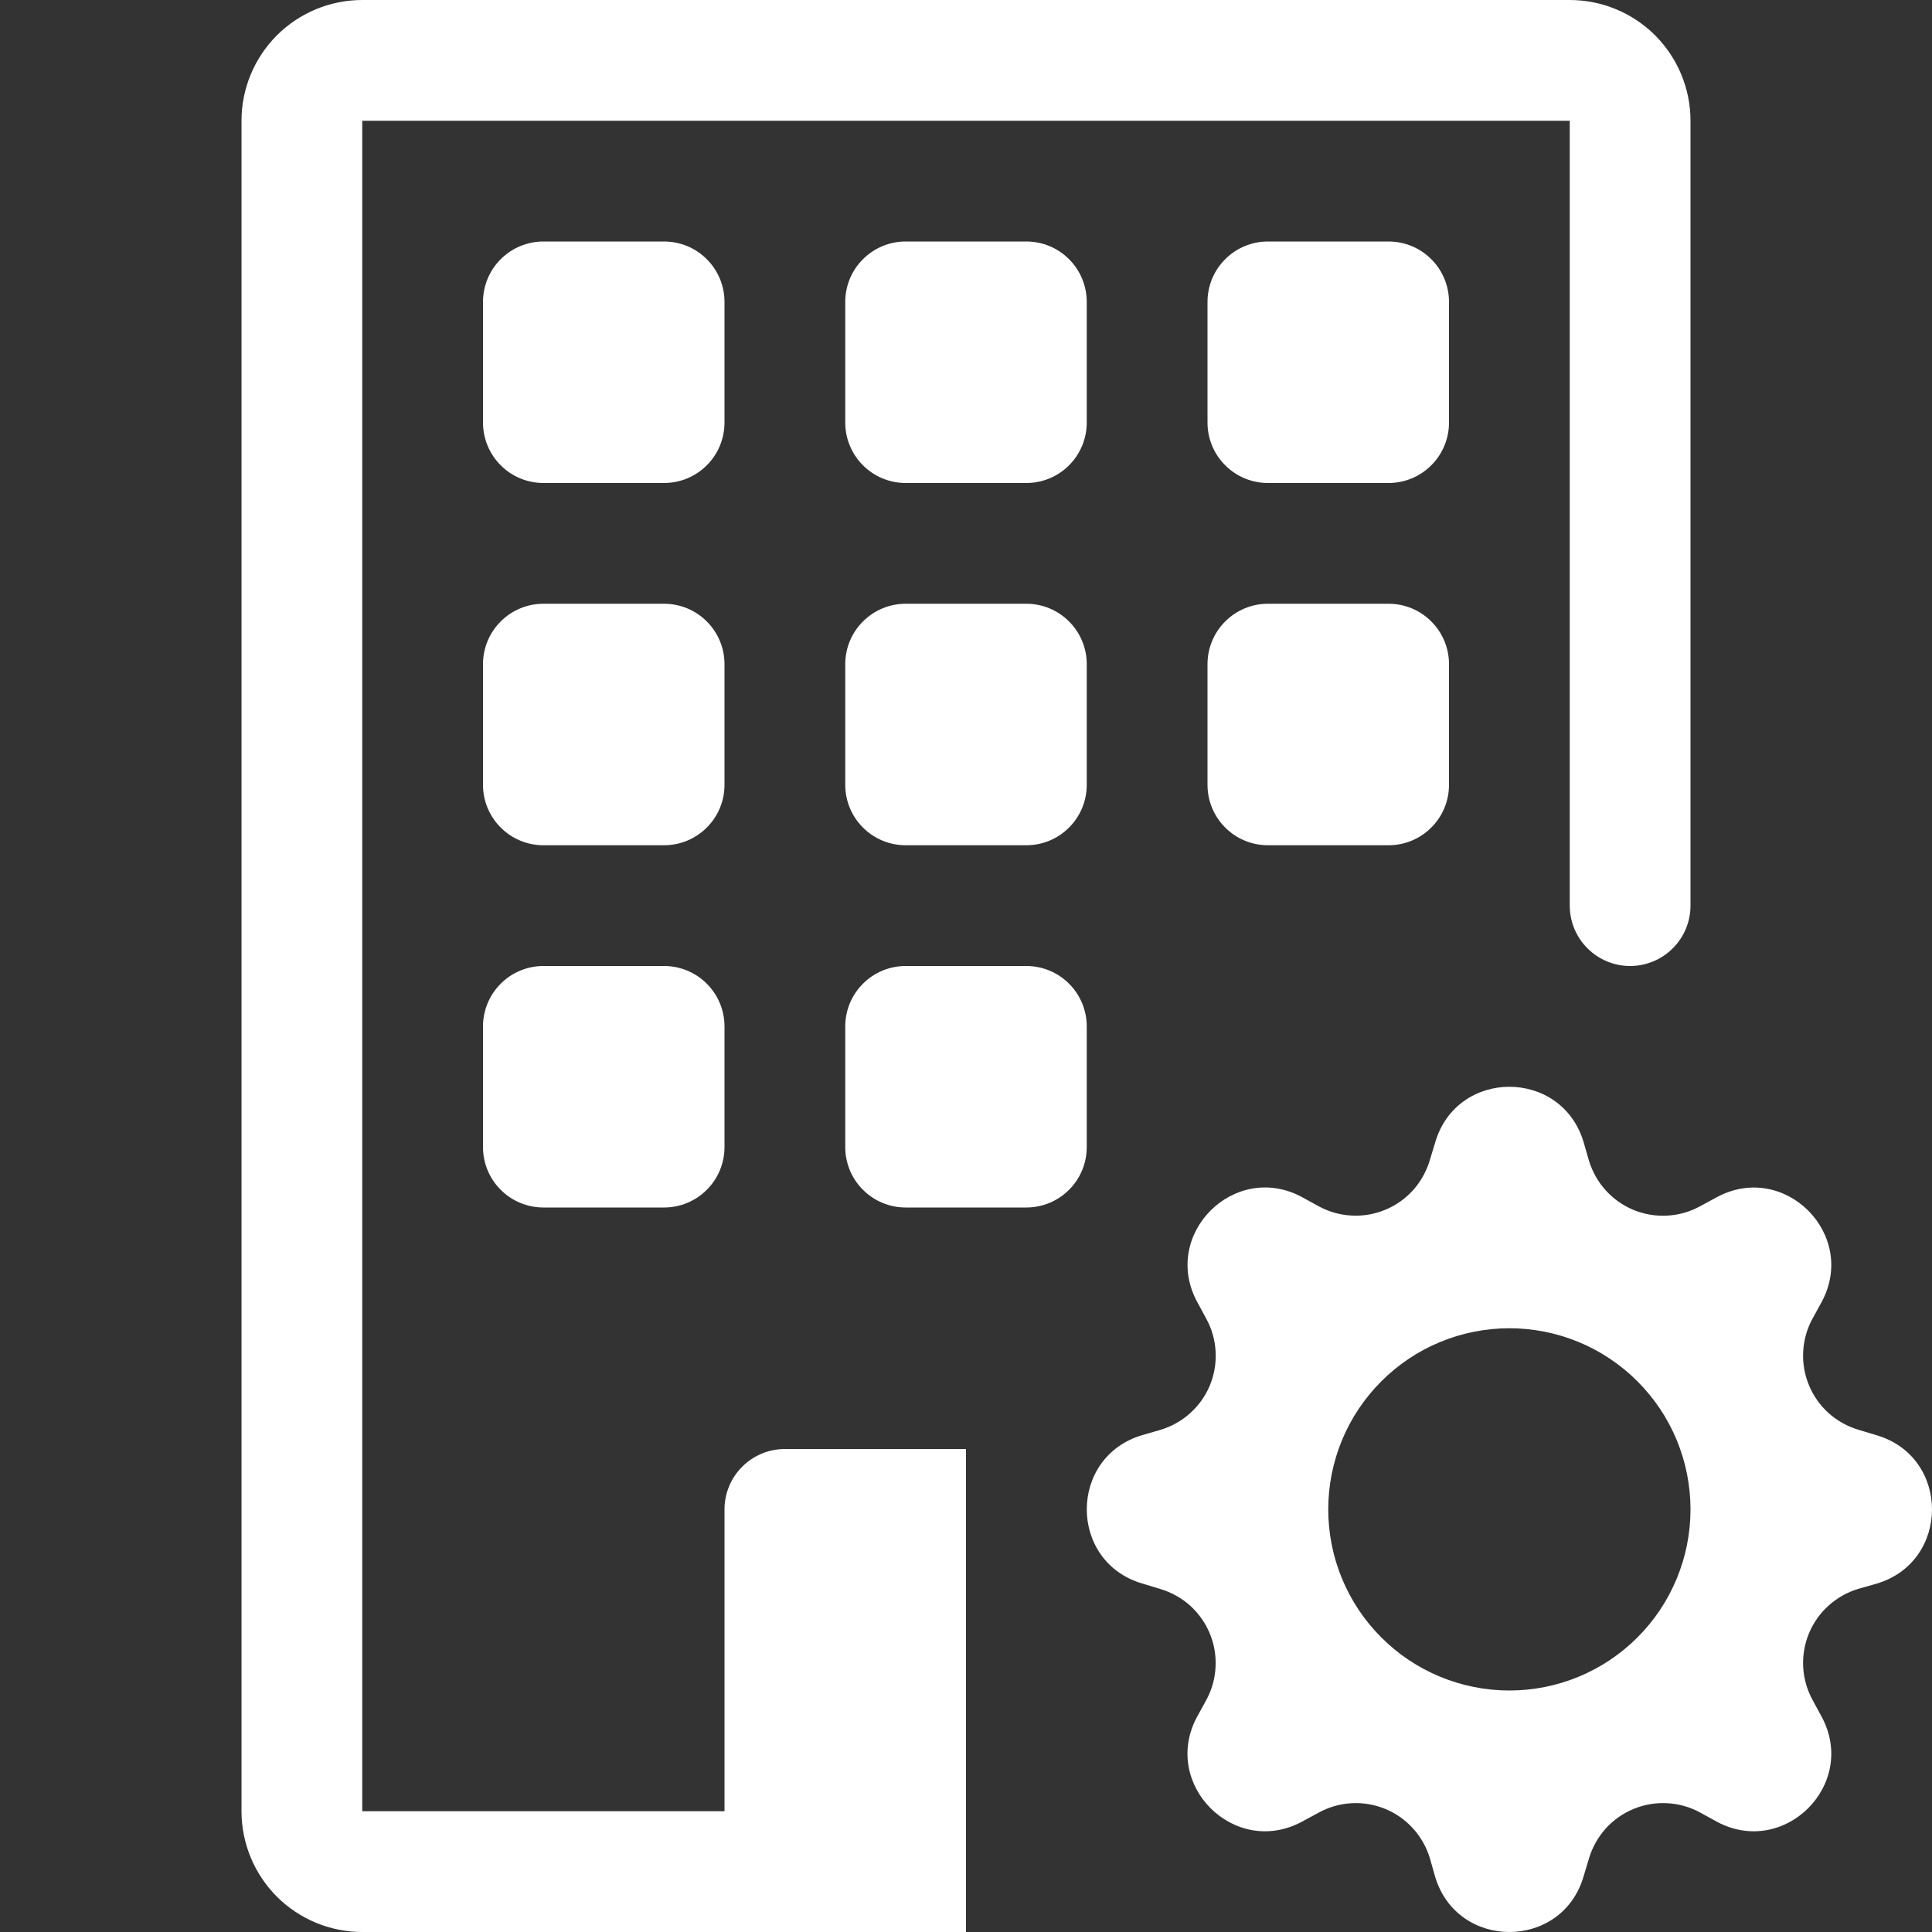
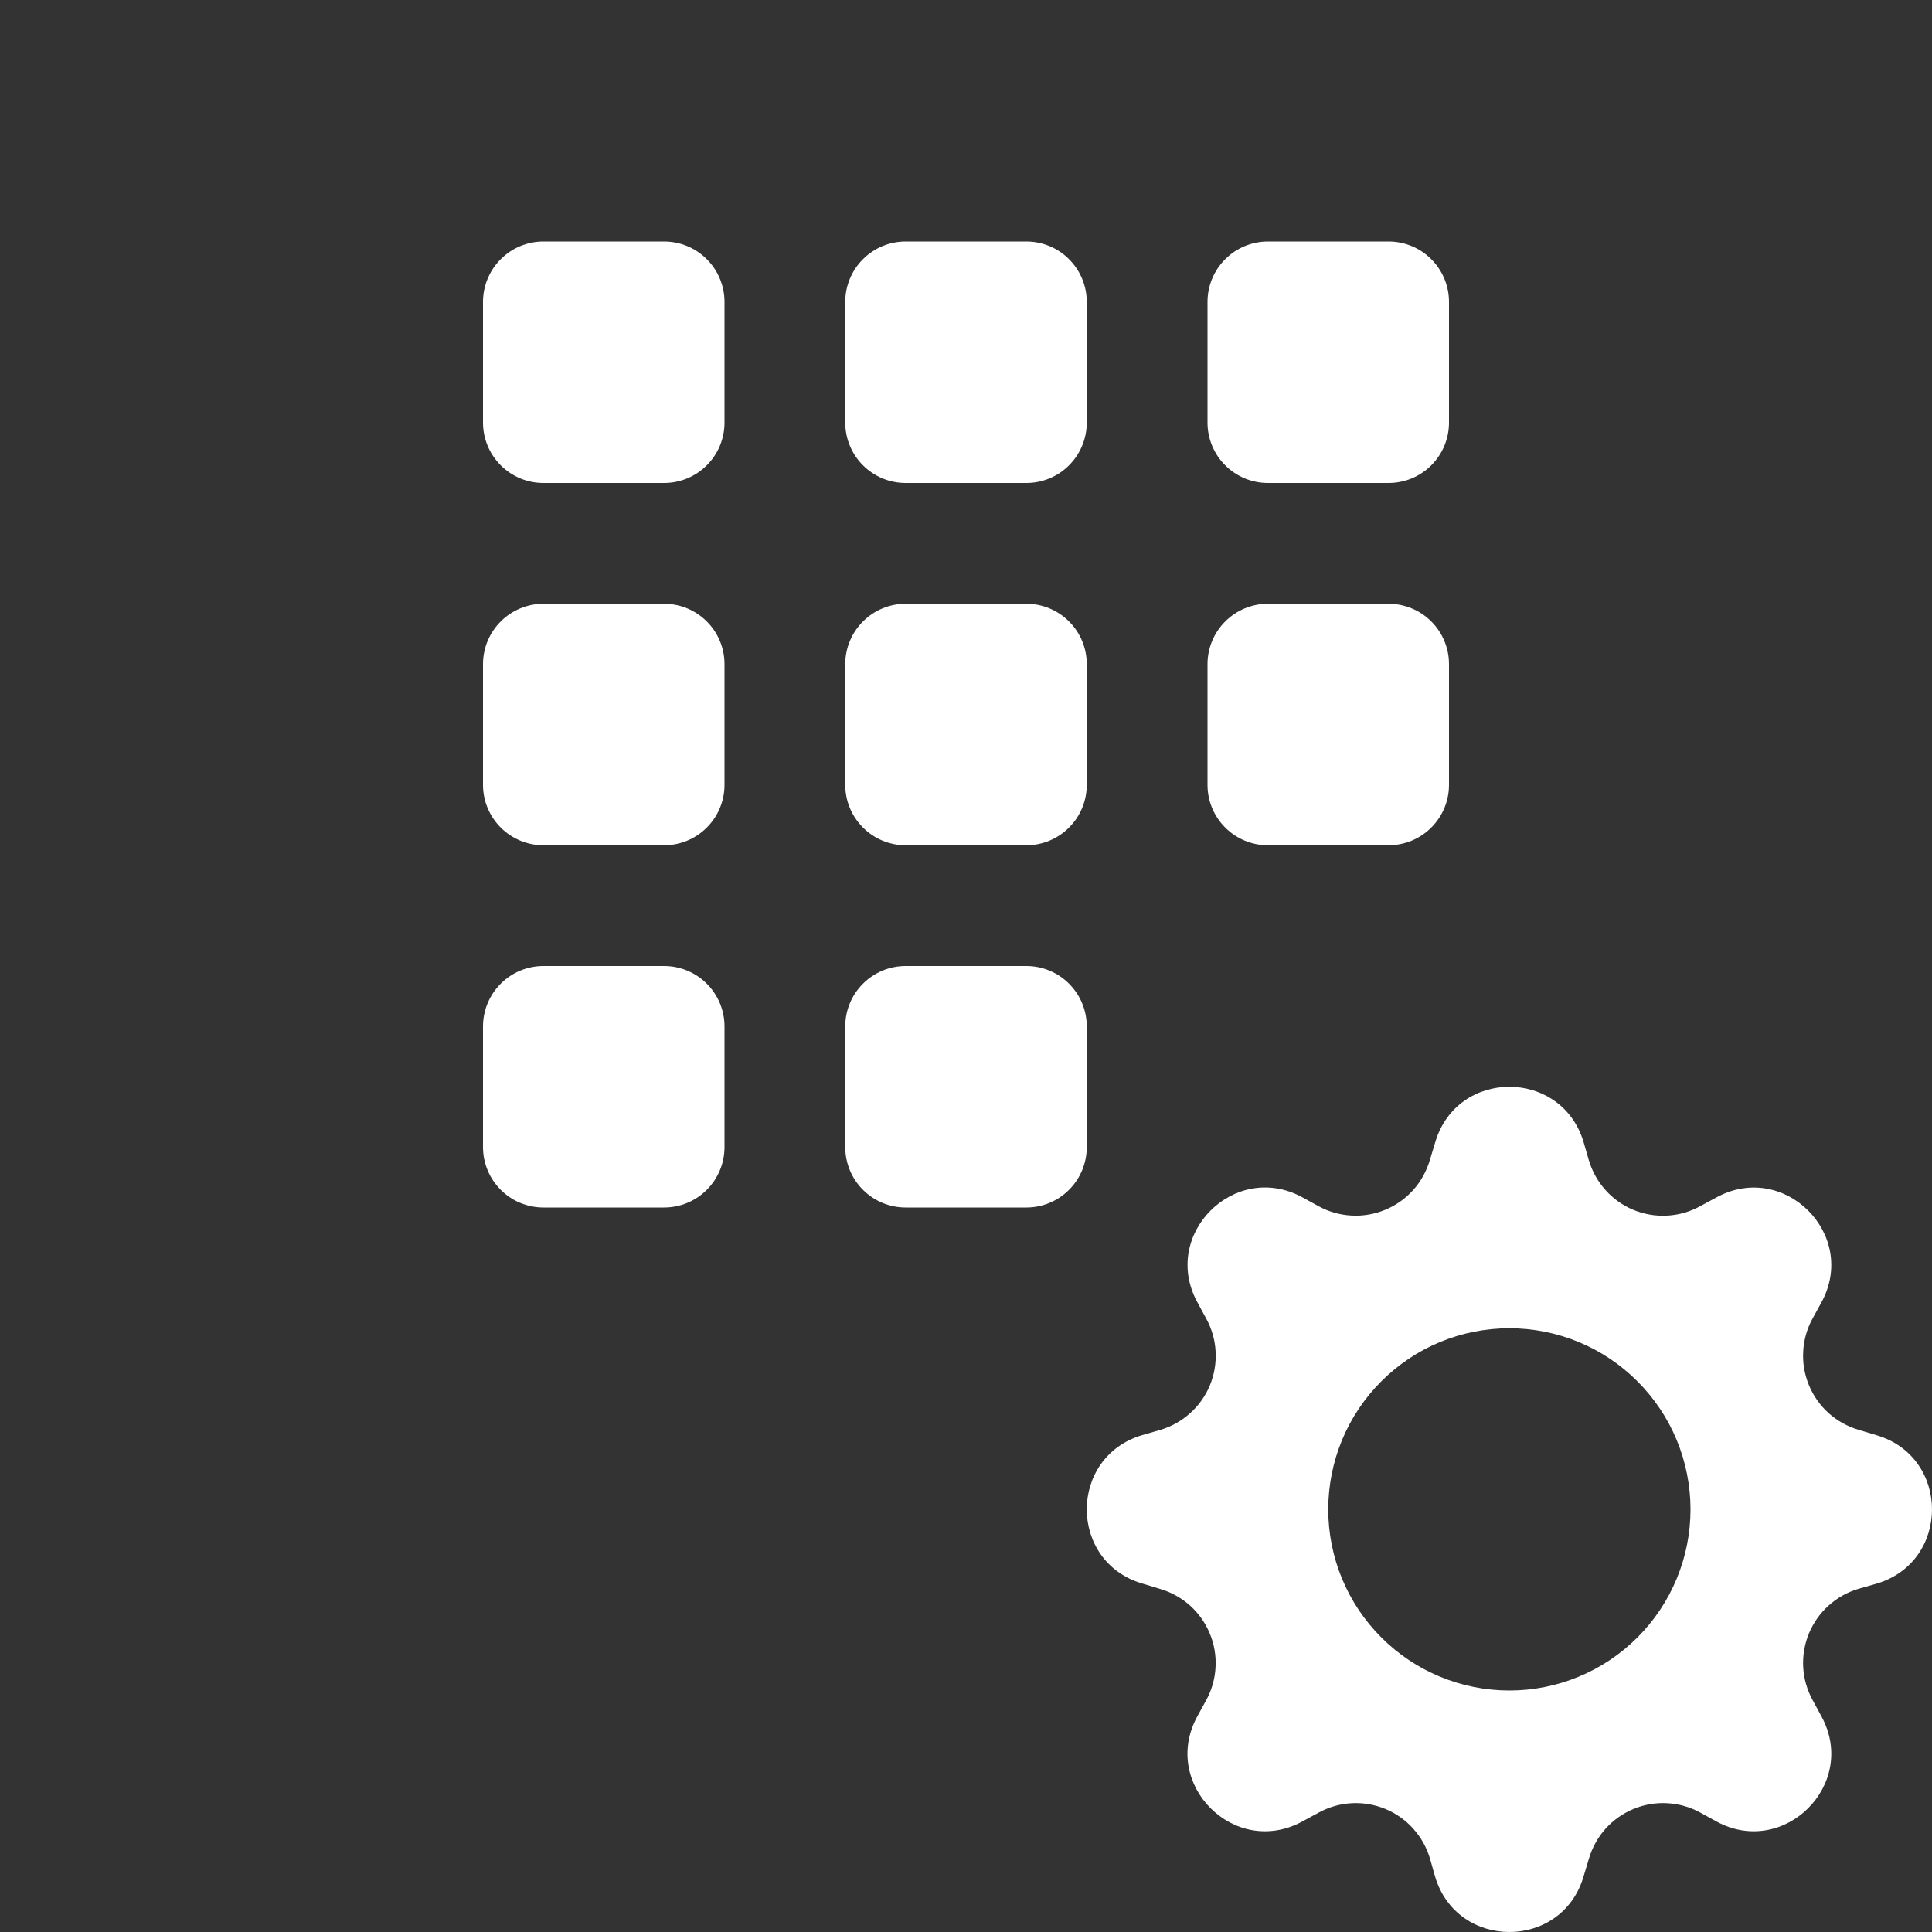
<svg xmlns="http://www.w3.org/2000/svg" width="30" height="30" viewBox="0 0 30 30" fill="none">
  <rect x="0" y="0" width="30" height="30" fill="#333333" stroke="none" />
-   <path d="M3.75 1.875C3.75 1.378 3.948 0.901 4.299 0.549C4.651 0.198 5.128 0 5.625 0L24.375 0C24.872 0 25.349 0.198 25.701 0.549C26.052 0.901 26.25 1.378 26.25 1.875V14.062C26.25 14.311 26.151 14.55 25.975 14.725C25.8 14.901 25.561 15 25.312 15C25.064 15 24.825 14.901 24.65 14.725C24.474 14.55 24.375 14.311 24.375 14.062V1.875H5.625V28.125H11.25V23.438C11.25 23.189 11.349 22.95 11.525 22.775C11.7 22.599 11.939 22.5 12.188 22.5H15V30H5.625C5.128 30 4.651 29.802 4.299 29.451C3.948 29.099 3.75 28.622 3.75 28.125V1.875Z" fill="white" />
  <path d="M8.438 3.75C8.189 3.75 7.95 3.849 7.775 4.025C7.599 4.2 7.5 4.439 7.5 4.688V6.562C7.5 6.811 7.599 7.05 7.775 7.225C7.95 7.401 8.189 7.5 8.438 7.5H10.312C10.561 7.5 10.8 7.401 10.975 7.225C11.151 7.05 11.25 6.811 11.25 6.562V4.688C11.25 4.439 11.151 4.2 10.975 4.025C10.8 3.849 10.561 3.75 10.312 3.75H8.438ZM14.062 3.75C13.814 3.75 13.575 3.849 13.4 4.025C13.224 4.2 13.125 4.439 13.125 4.688V6.562C13.125 6.811 13.224 7.05 13.4 7.225C13.575 7.401 13.814 7.5 14.062 7.5H15.938C16.186 7.5 16.425 7.401 16.6 7.225C16.776 7.05 16.875 6.811 16.875 6.562V4.688C16.875 4.439 16.776 4.2 16.6 4.025C16.425 3.849 16.186 3.75 15.938 3.75H14.062ZM19.688 3.75C19.439 3.75 19.2 3.849 19.025 4.025C18.849 4.2 18.75 4.439 18.75 4.688V6.562C18.75 6.811 18.849 7.05 19.025 7.225C19.2 7.401 19.439 7.5 19.688 7.5H21.562C21.811 7.5 22.05 7.401 22.225 7.225C22.401 7.05 22.5 6.811 22.5 6.562V4.688C22.5 4.439 22.401 4.2 22.225 4.025C22.05 3.849 21.811 3.75 21.562 3.75H19.688ZM8.438 9.375C8.189 9.375 7.95 9.474 7.775 9.65C7.599 9.825 7.5 10.064 7.5 10.312V12.188C7.5 12.436 7.599 12.675 7.775 12.85C7.95 13.026 8.189 13.125 8.438 13.125H10.312C10.561 13.125 10.8 13.026 10.975 12.85C11.151 12.675 11.25 12.436 11.25 12.188V10.312C11.25 10.064 11.151 9.825 10.975 9.65C10.8 9.474 10.561 9.375 10.312 9.375H8.438ZM14.062 9.375C13.814 9.375 13.575 9.474 13.4 9.65C13.224 9.825 13.125 10.064 13.125 10.312V12.188C13.125 12.436 13.224 12.675 13.4 12.85C13.575 13.026 13.814 13.125 14.062 13.125H15.938C16.186 13.125 16.425 13.026 16.6 12.85C16.776 12.675 16.875 12.436 16.875 12.188V10.312C16.875 10.064 16.776 9.825 16.6 9.65C16.425 9.474 16.186 9.375 15.938 9.375H14.062ZM19.688 9.375C19.439 9.375 19.2 9.474 19.025 9.65C18.849 9.825 18.75 10.064 18.75 10.312V12.188C18.75 12.436 18.849 12.675 19.025 12.85C19.2 13.026 19.439 13.125 19.688 13.125H21.562C21.811 13.125 22.05 13.026 22.225 12.85C22.401 12.675 22.5 12.436 22.5 12.188V10.312C22.5 10.064 22.401 9.825 22.225 9.65C22.05 9.474 21.811 9.375 21.562 9.375H19.688ZM8.438 15C8.189 15 7.95 15.099 7.775 15.275C7.599 15.45 7.5 15.689 7.5 15.938V17.812C7.5 18.061 7.599 18.3 7.775 18.475C7.95 18.651 8.189 18.75 8.438 18.75H10.312C10.561 18.75 10.8 18.651 10.975 18.475C11.151 18.3 11.25 18.061 11.25 17.812V15.938C11.25 15.689 11.151 15.45 10.975 15.275C10.8 15.099 10.561 15 10.312 15H8.438ZM14.062 15C13.814 15 13.575 15.099 13.4 15.275C13.224 15.45 13.125 15.689 13.125 15.938V17.812C13.125 18.061 13.224 18.3 13.4 18.475C13.575 18.651 13.814 18.75 14.062 18.75H15.938C16.186 18.75 16.425 18.651 16.6 18.475C16.776 18.3 16.875 18.061 16.875 17.812V15.938C16.875 15.689 16.776 15.45 16.6 15.275C16.425 15.099 16.186 15 15.938 15H14.062ZM22.286 17.738C22.624 16.588 24.251 16.588 24.591 17.738L24.671 18.015C24.722 18.187 24.81 18.346 24.93 18.479C25.049 18.613 25.198 18.718 25.363 18.787C25.529 18.855 25.708 18.886 25.887 18.876C26.066 18.867 26.241 18.817 26.398 18.731L26.653 18.593C27.705 18.019 28.856 19.17 28.284 20.222L28.144 20.477C28.058 20.634 28.009 20.809 28 20.988C27.99 21.166 28.021 21.345 28.09 21.511C28.158 21.676 28.263 21.824 28.396 21.944C28.53 22.063 28.688 22.151 28.86 22.202L29.139 22.286C30.287 22.624 30.287 24.251 29.139 24.591L28.858 24.671C28.686 24.722 28.528 24.811 28.395 24.931C28.262 25.05 28.157 25.199 28.089 25.364C28.021 25.53 27.99 25.709 28 25.888C28.01 26.067 28.06 26.241 28.146 26.398L28.284 26.653C28.856 27.705 27.705 28.856 26.653 28.284L26.398 28.144C26.241 28.058 26.066 28.009 25.887 28C25.709 27.99 25.53 28.021 25.364 28.09C25.199 28.158 25.051 28.263 24.931 28.396C24.812 28.53 24.724 28.688 24.673 28.86L24.589 29.139C24.251 30.287 22.624 30.287 22.284 29.139L22.204 28.858C22.153 28.686 22.064 28.528 21.944 28.395C21.825 28.262 21.676 28.157 21.511 28.089C21.345 28.021 21.166 27.99 20.987 28C20.808 28.01 20.634 28.06 20.477 28.146L20.222 28.284C19.17 28.856 18.019 27.705 18.591 26.653L18.731 26.398C18.817 26.241 18.866 26.066 18.875 25.887C18.885 25.709 18.854 25.53 18.785 25.364C18.717 25.199 18.612 25.051 18.479 24.931C18.345 24.812 18.187 24.724 18.015 24.673L17.738 24.589C16.588 24.251 16.588 22.624 17.738 22.284L18.015 22.204C18.187 22.153 18.346 22.065 18.479 21.945C18.613 21.826 18.718 21.677 18.787 21.512C18.855 21.346 18.886 21.167 18.876 20.988C18.867 20.809 18.817 20.634 18.731 20.477L18.593 20.222C18.019 19.17 19.17 18.019 20.222 18.591L20.477 18.731C20.634 18.817 20.809 18.866 20.988 18.875C21.166 18.885 21.345 18.854 21.511 18.785C21.676 18.717 21.824 18.612 21.944 18.479C22.063 18.345 22.151 18.187 22.202 18.015L22.286 17.738ZM26.25 23.438C26.25 23.068 26.177 22.702 26.036 22.361C25.895 22.02 25.687 21.71 25.426 21.449C25.165 21.188 24.855 20.98 24.514 20.839C24.173 20.698 23.807 20.625 23.438 20.625C23.068 20.625 22.702 20.698 22.361 20.839C22.02 20.98 21.71 21.188 21.449 21.449C21.188 21.71 20.98 22.02 20.839 22.361C20.698 22.702 20.625 23.068 20.625 23.438C20.625 24.183 20.921 24.899 21.449 25.426C21.976 25.954 22.692 26.25 23.438 26.25C24.183 26.25 24.899 25.954 25.426 25.426C25.954 24.899 26.25 24.183 26.25 23.438Z" fill="white" />
</svg>